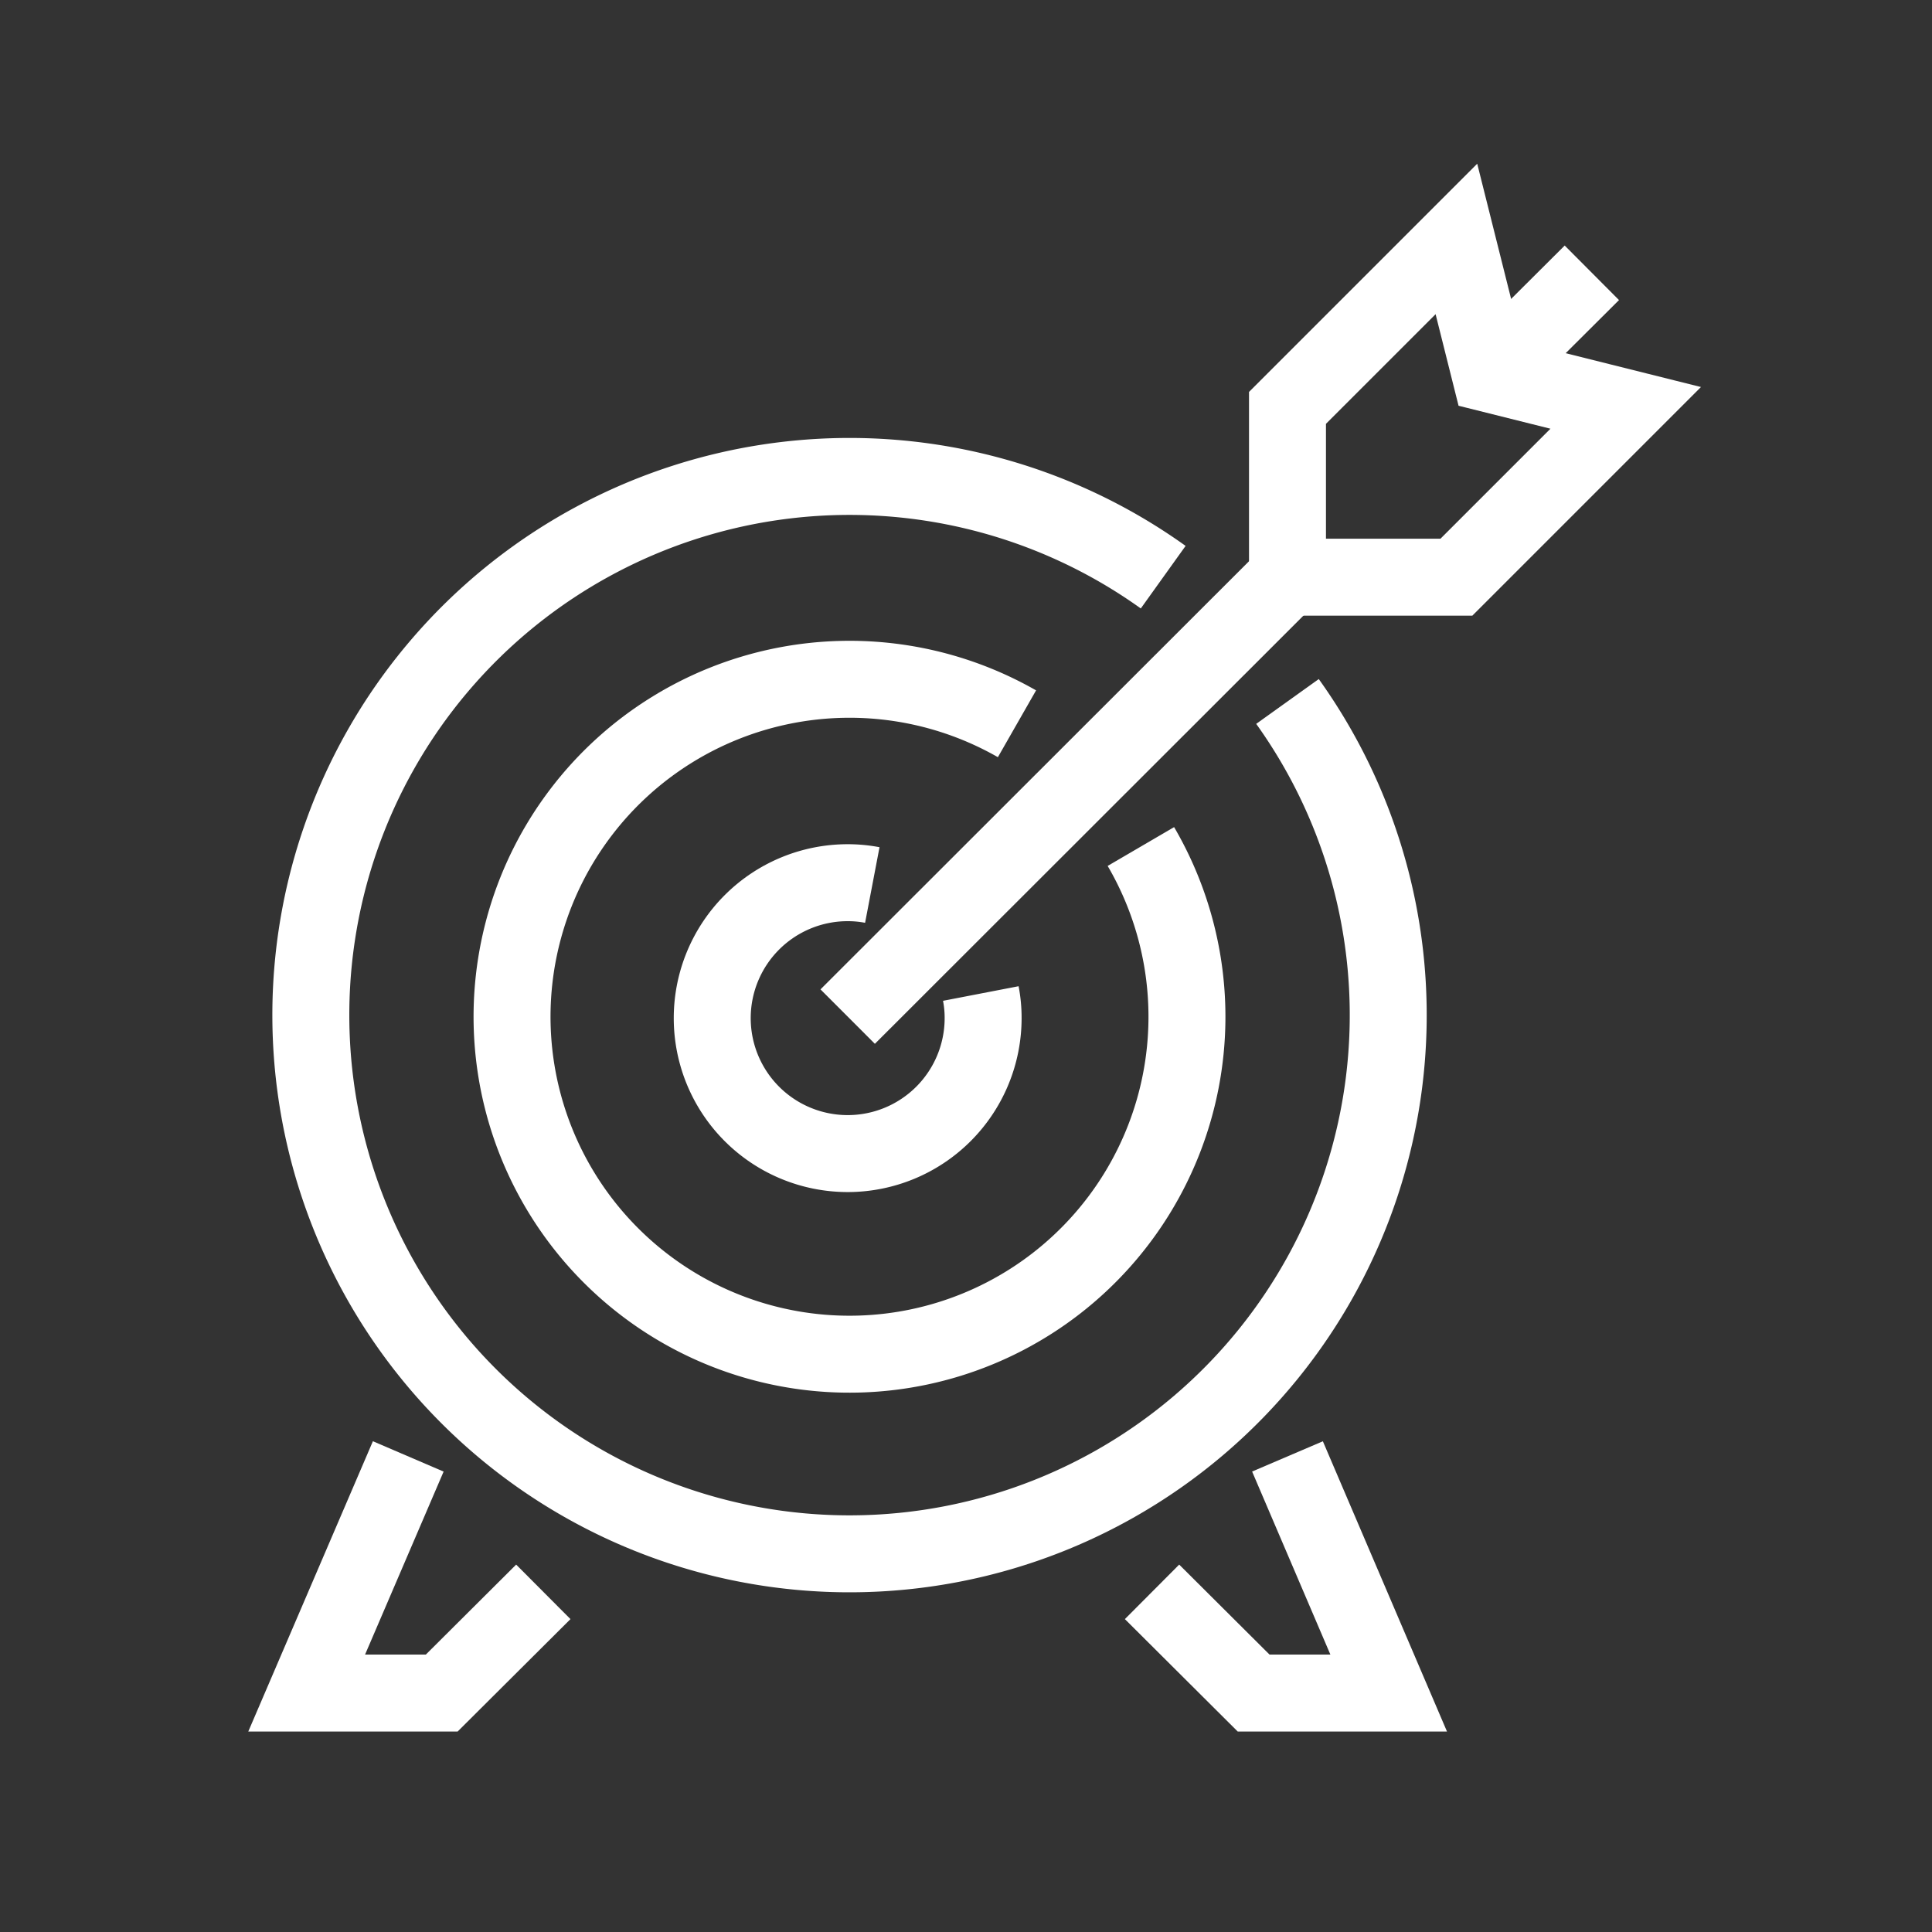
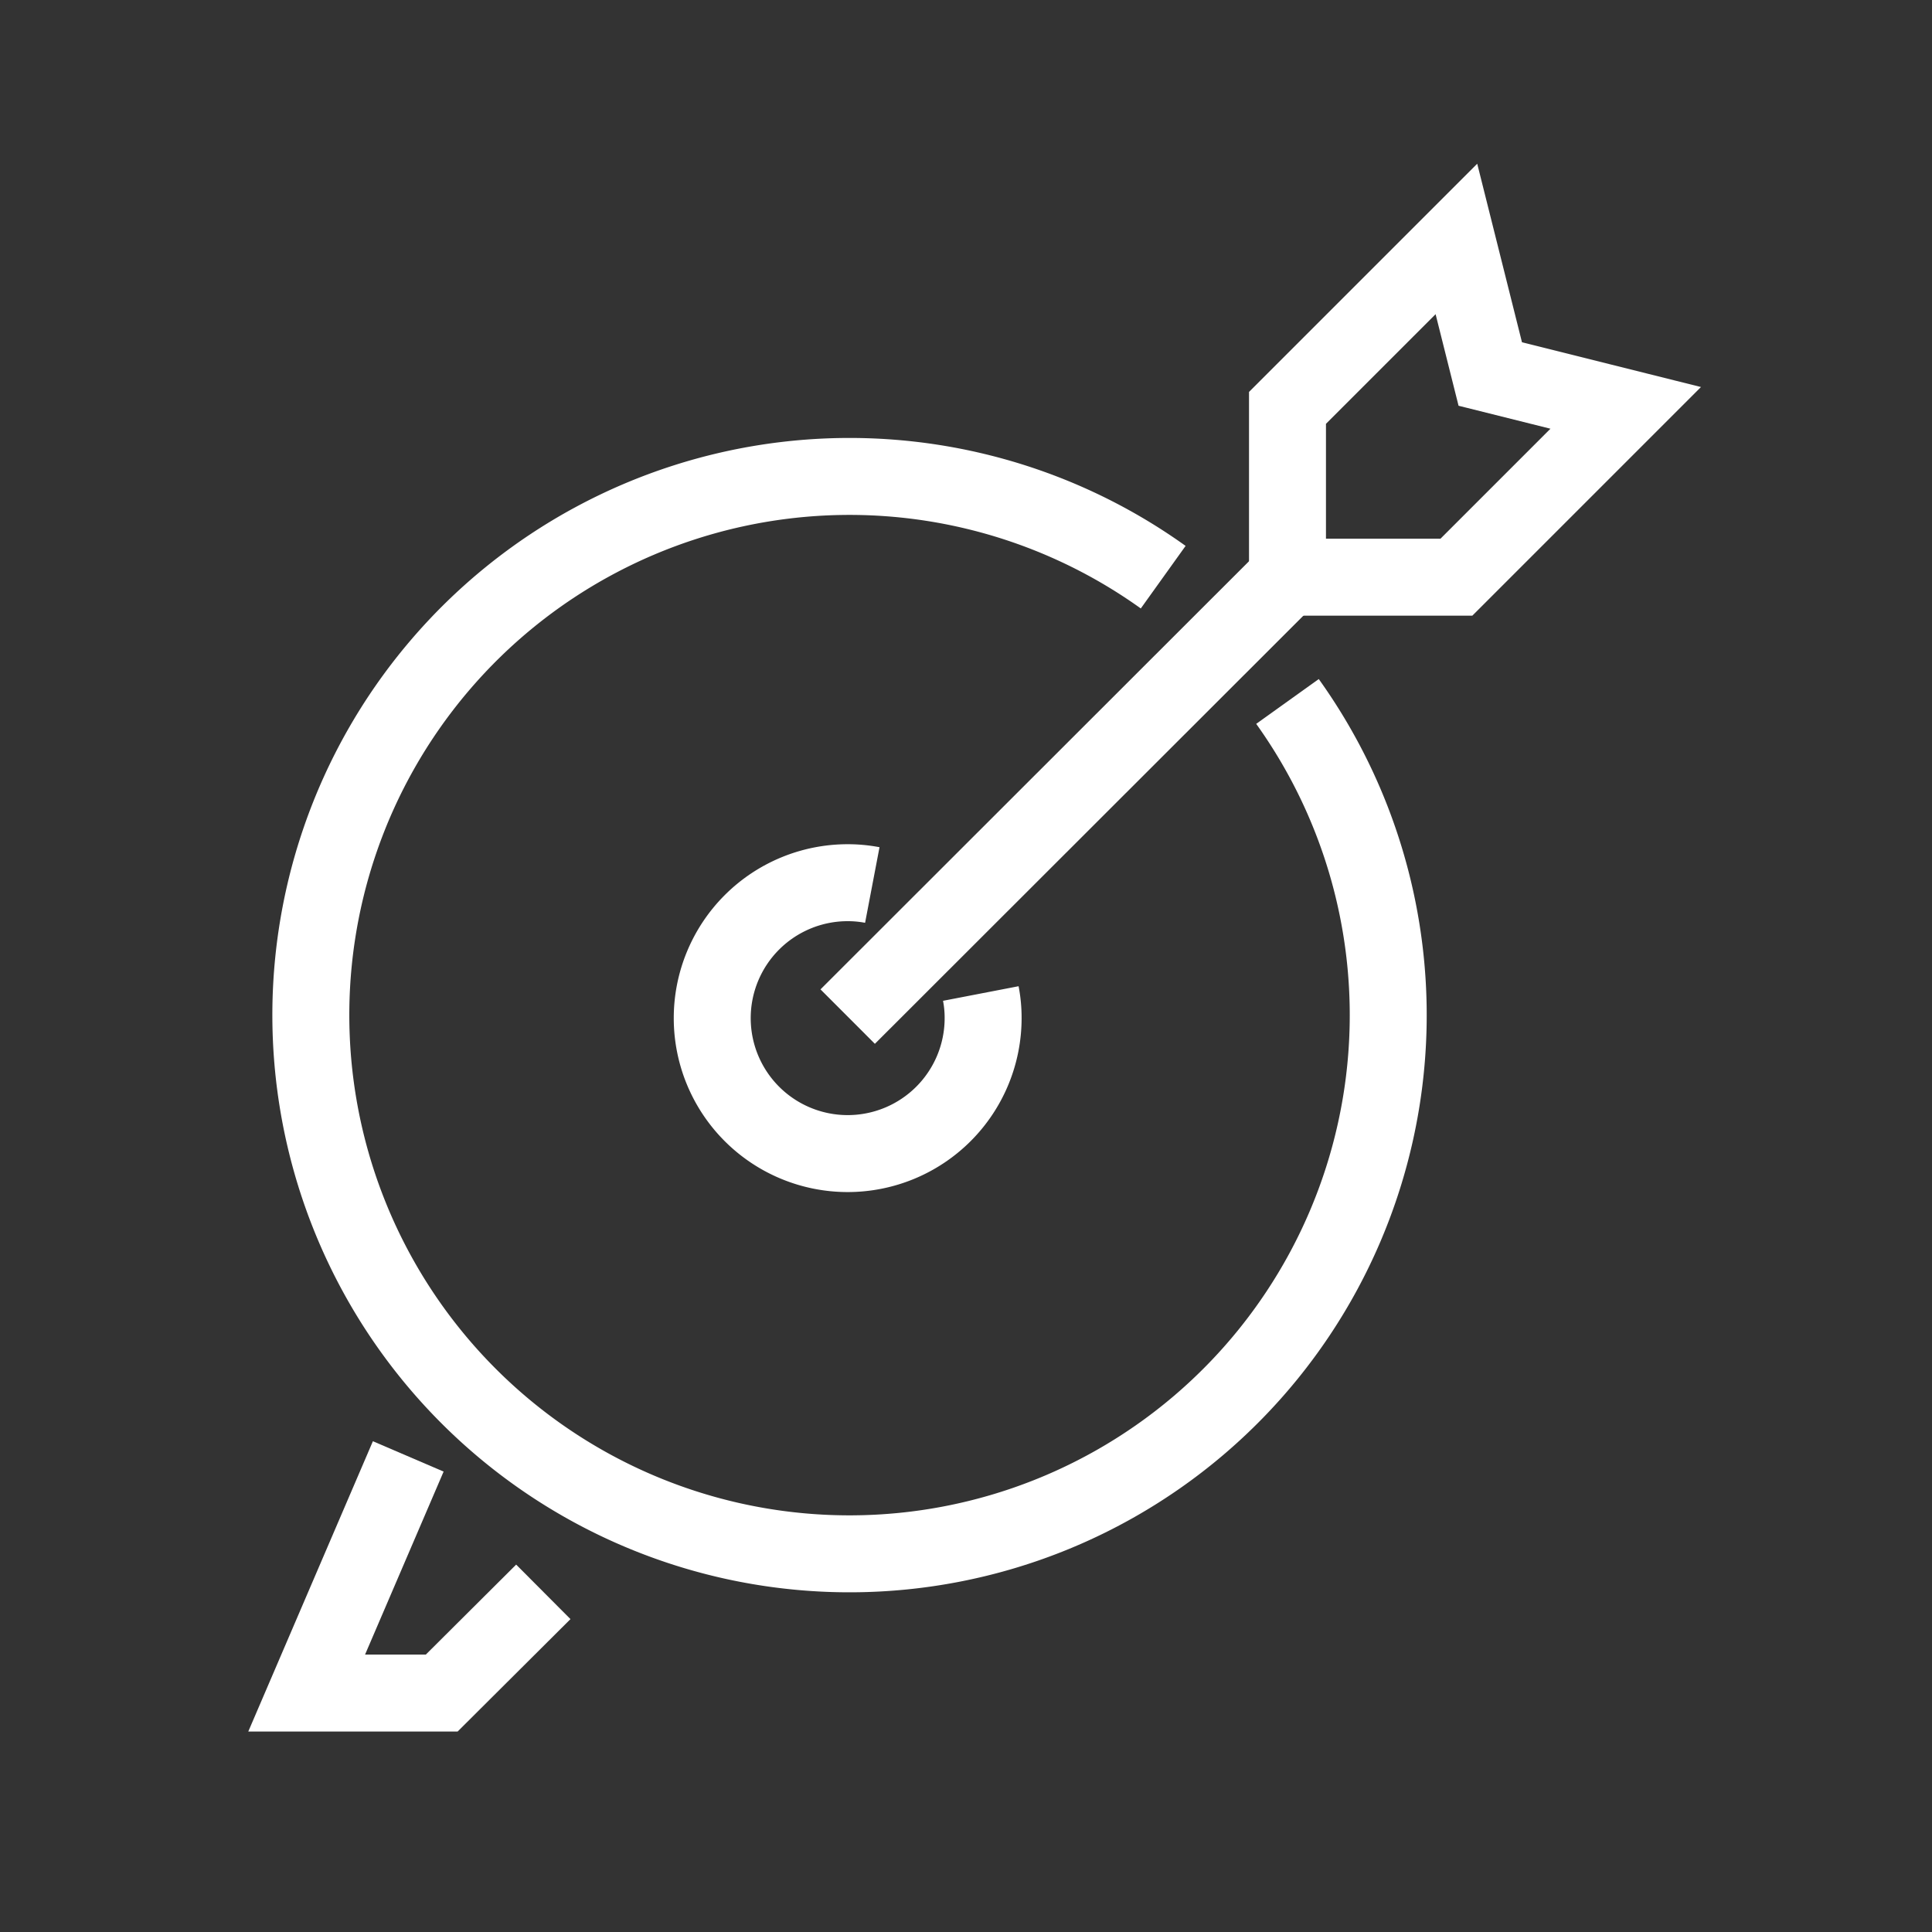
<svg xmlns="http://www.w3.org/2000/svg" viewBox="0 0 50.21 50.21">
  <rect x="0" y="0" width="50.21" height="50.21" fill="#333333" stroke="none" />
  <defs>
    <style>
      .cls-1, .cls-2 {
        fill: none;
      }

      .cls-1 {
        stroke: #fff;
        stroke-miterlimit: 10;
        stroke-width: 2px;
      }
    </style>
  </defs>
  <g id="Layer_2" data-name="Layer 2">
    <g id="Layer_1-2" data-name="Layer 1">
      <g>
        <g>
          <path class="cls-1" d="M22.67,23a3.39,3.39,0,0,0-.64-.06,3.52,3.52,0,1,0,3.52,3.52,3.31,3.31,0,0,0-.06-.64" />
-           <path class="cls-1" d="M26.43,18.81A8.77,8.77,0,1,0,29.65,22" />
          <path class="cls-1" d="M30.23,15a14,14,0,1,0,3.23,3.23" />
-           <polyline class="cls-1" points="33.46 37.85 36.09 44 32.58 44 29.94 41.37" />
          <polyline class="cls-1" points="10.61 37.85 7.97 44 11.48 44 14.12 41.37" />
          <line class="cls-1" x1="33.46" y1="15" x2="22.03" y2="26.42" />
          <polygon class="cls-1" points="37.85 6.21 38.73 9.72 42.25 10.6 37.85 15 33.46 15 33.46 10.6 37.85 6.21" />
-           <line class="cls-1" x1="38.73" y1="9.72" x2="41.37" y2="7.09" />
        </g>
-         <rect class="cls-2" width="50.21" height="50.21" />
      </g>
    </g>
  </g>
</svg>